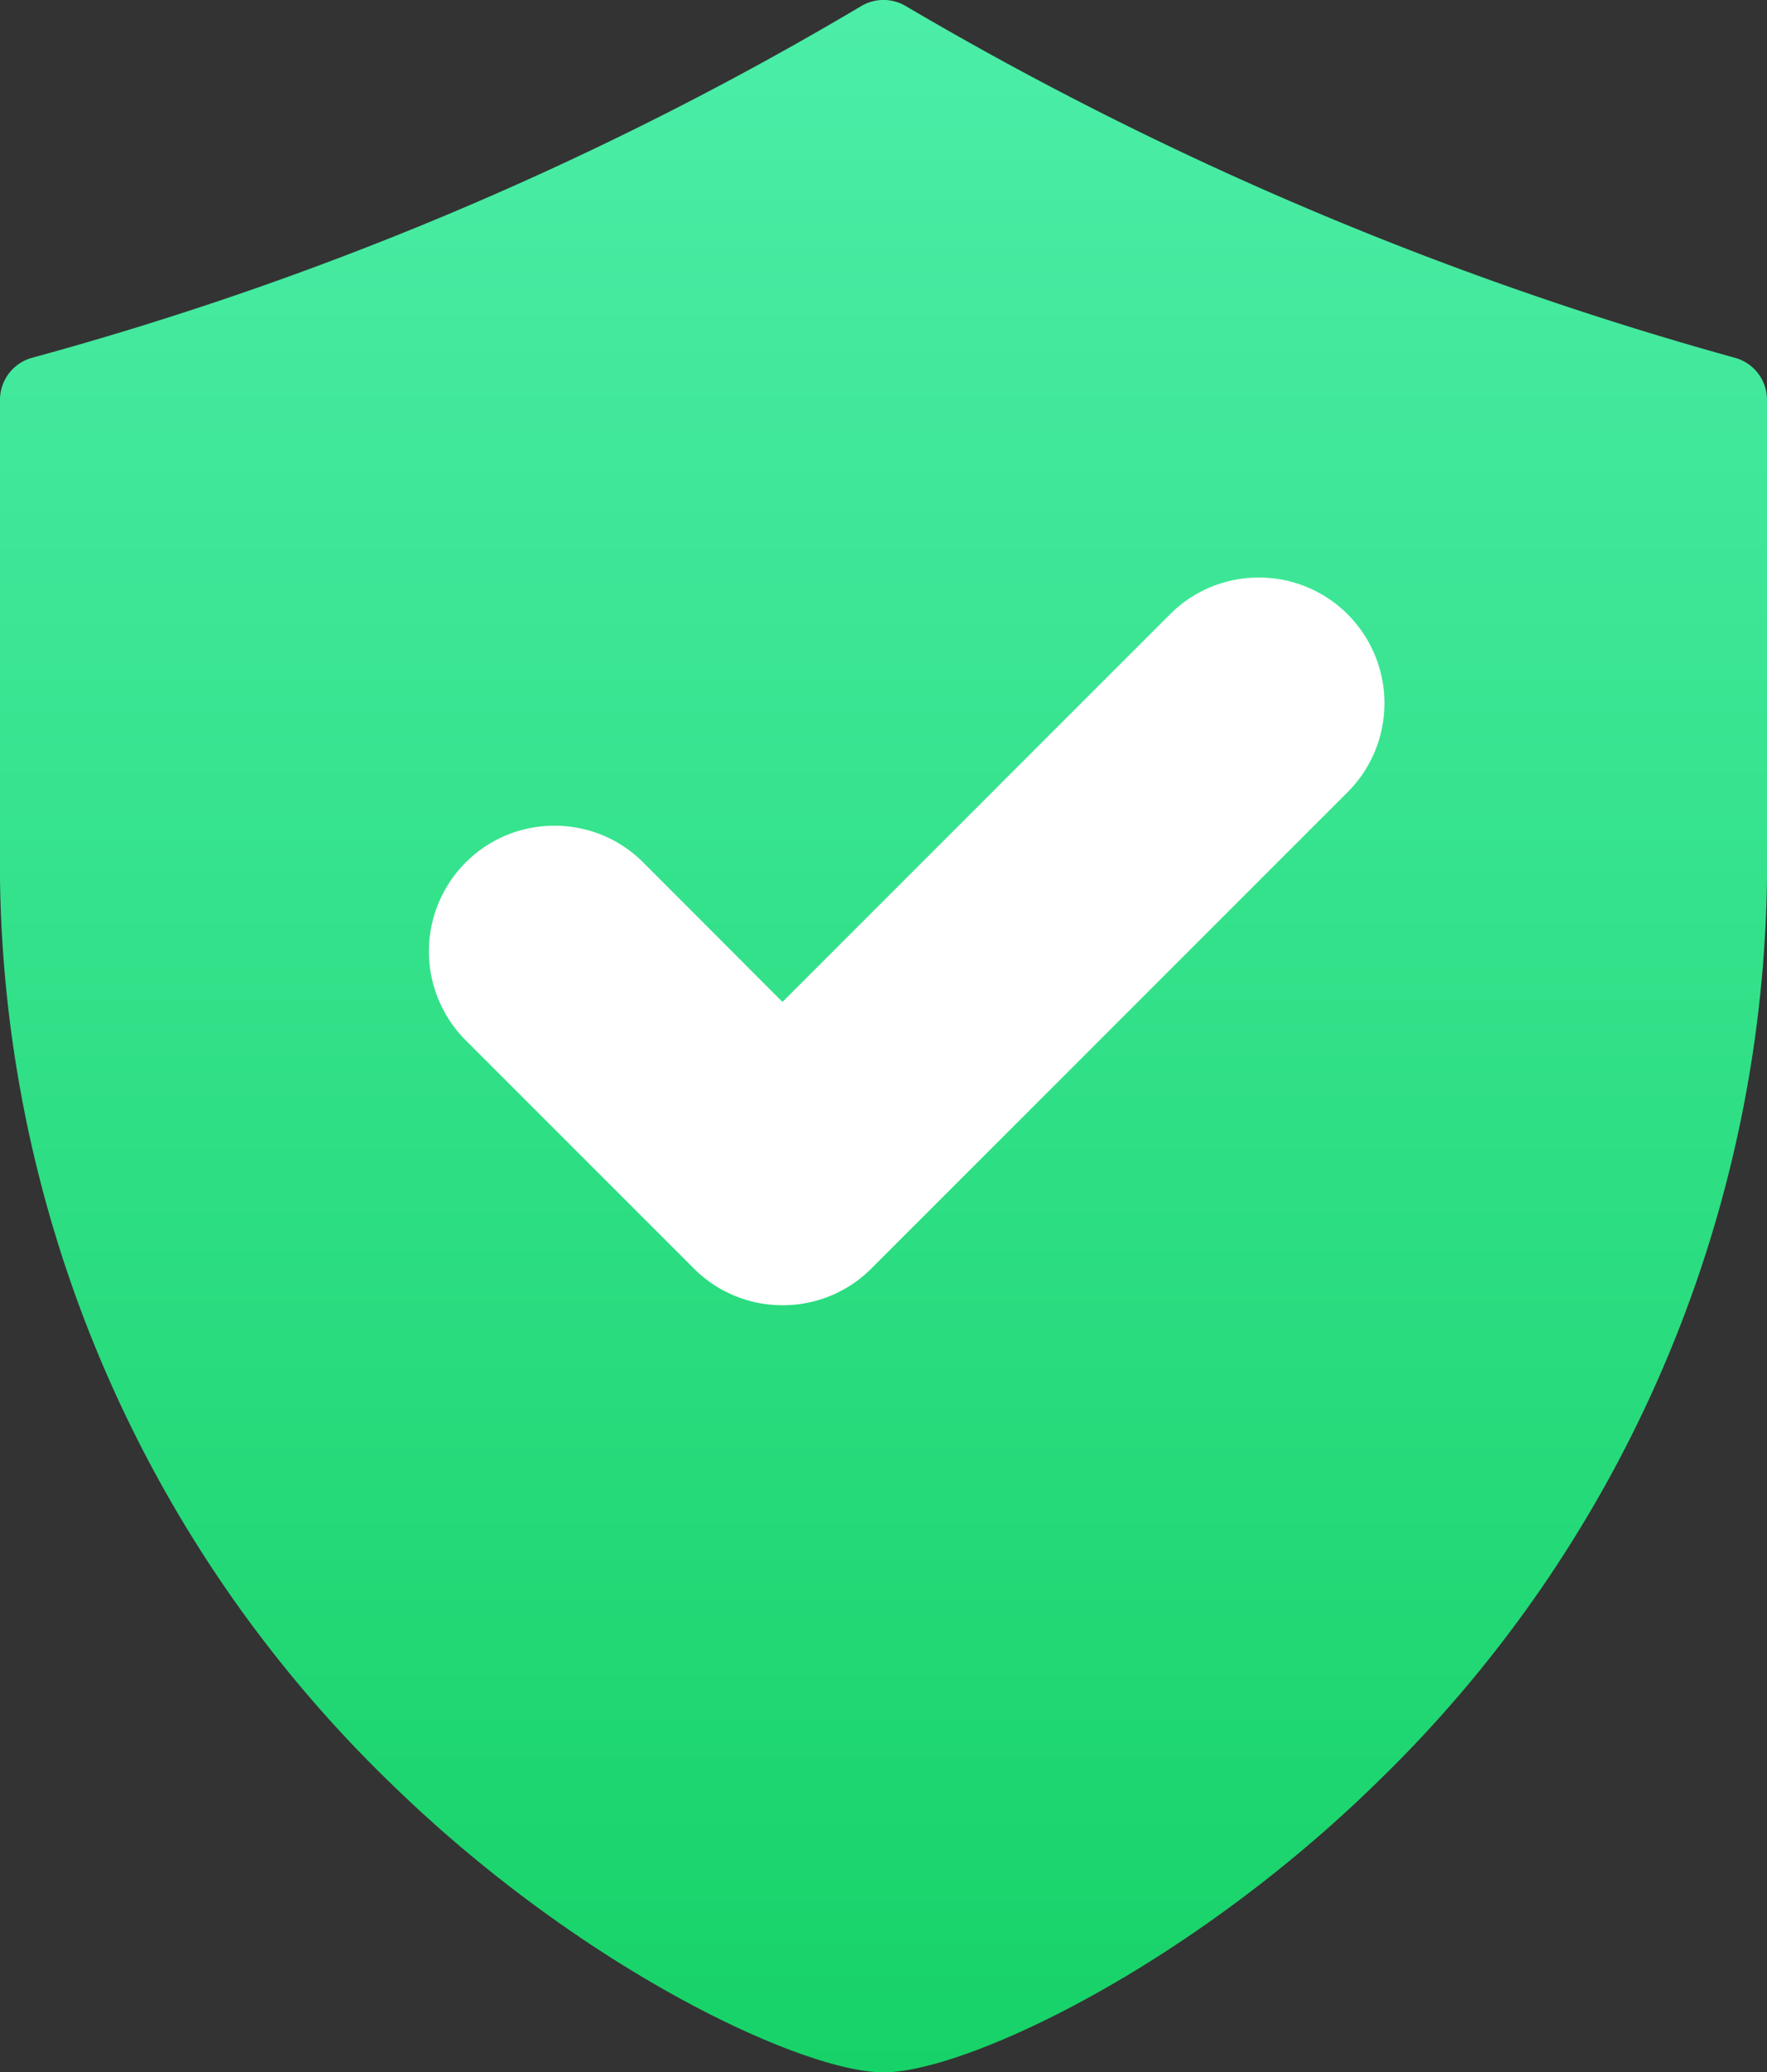
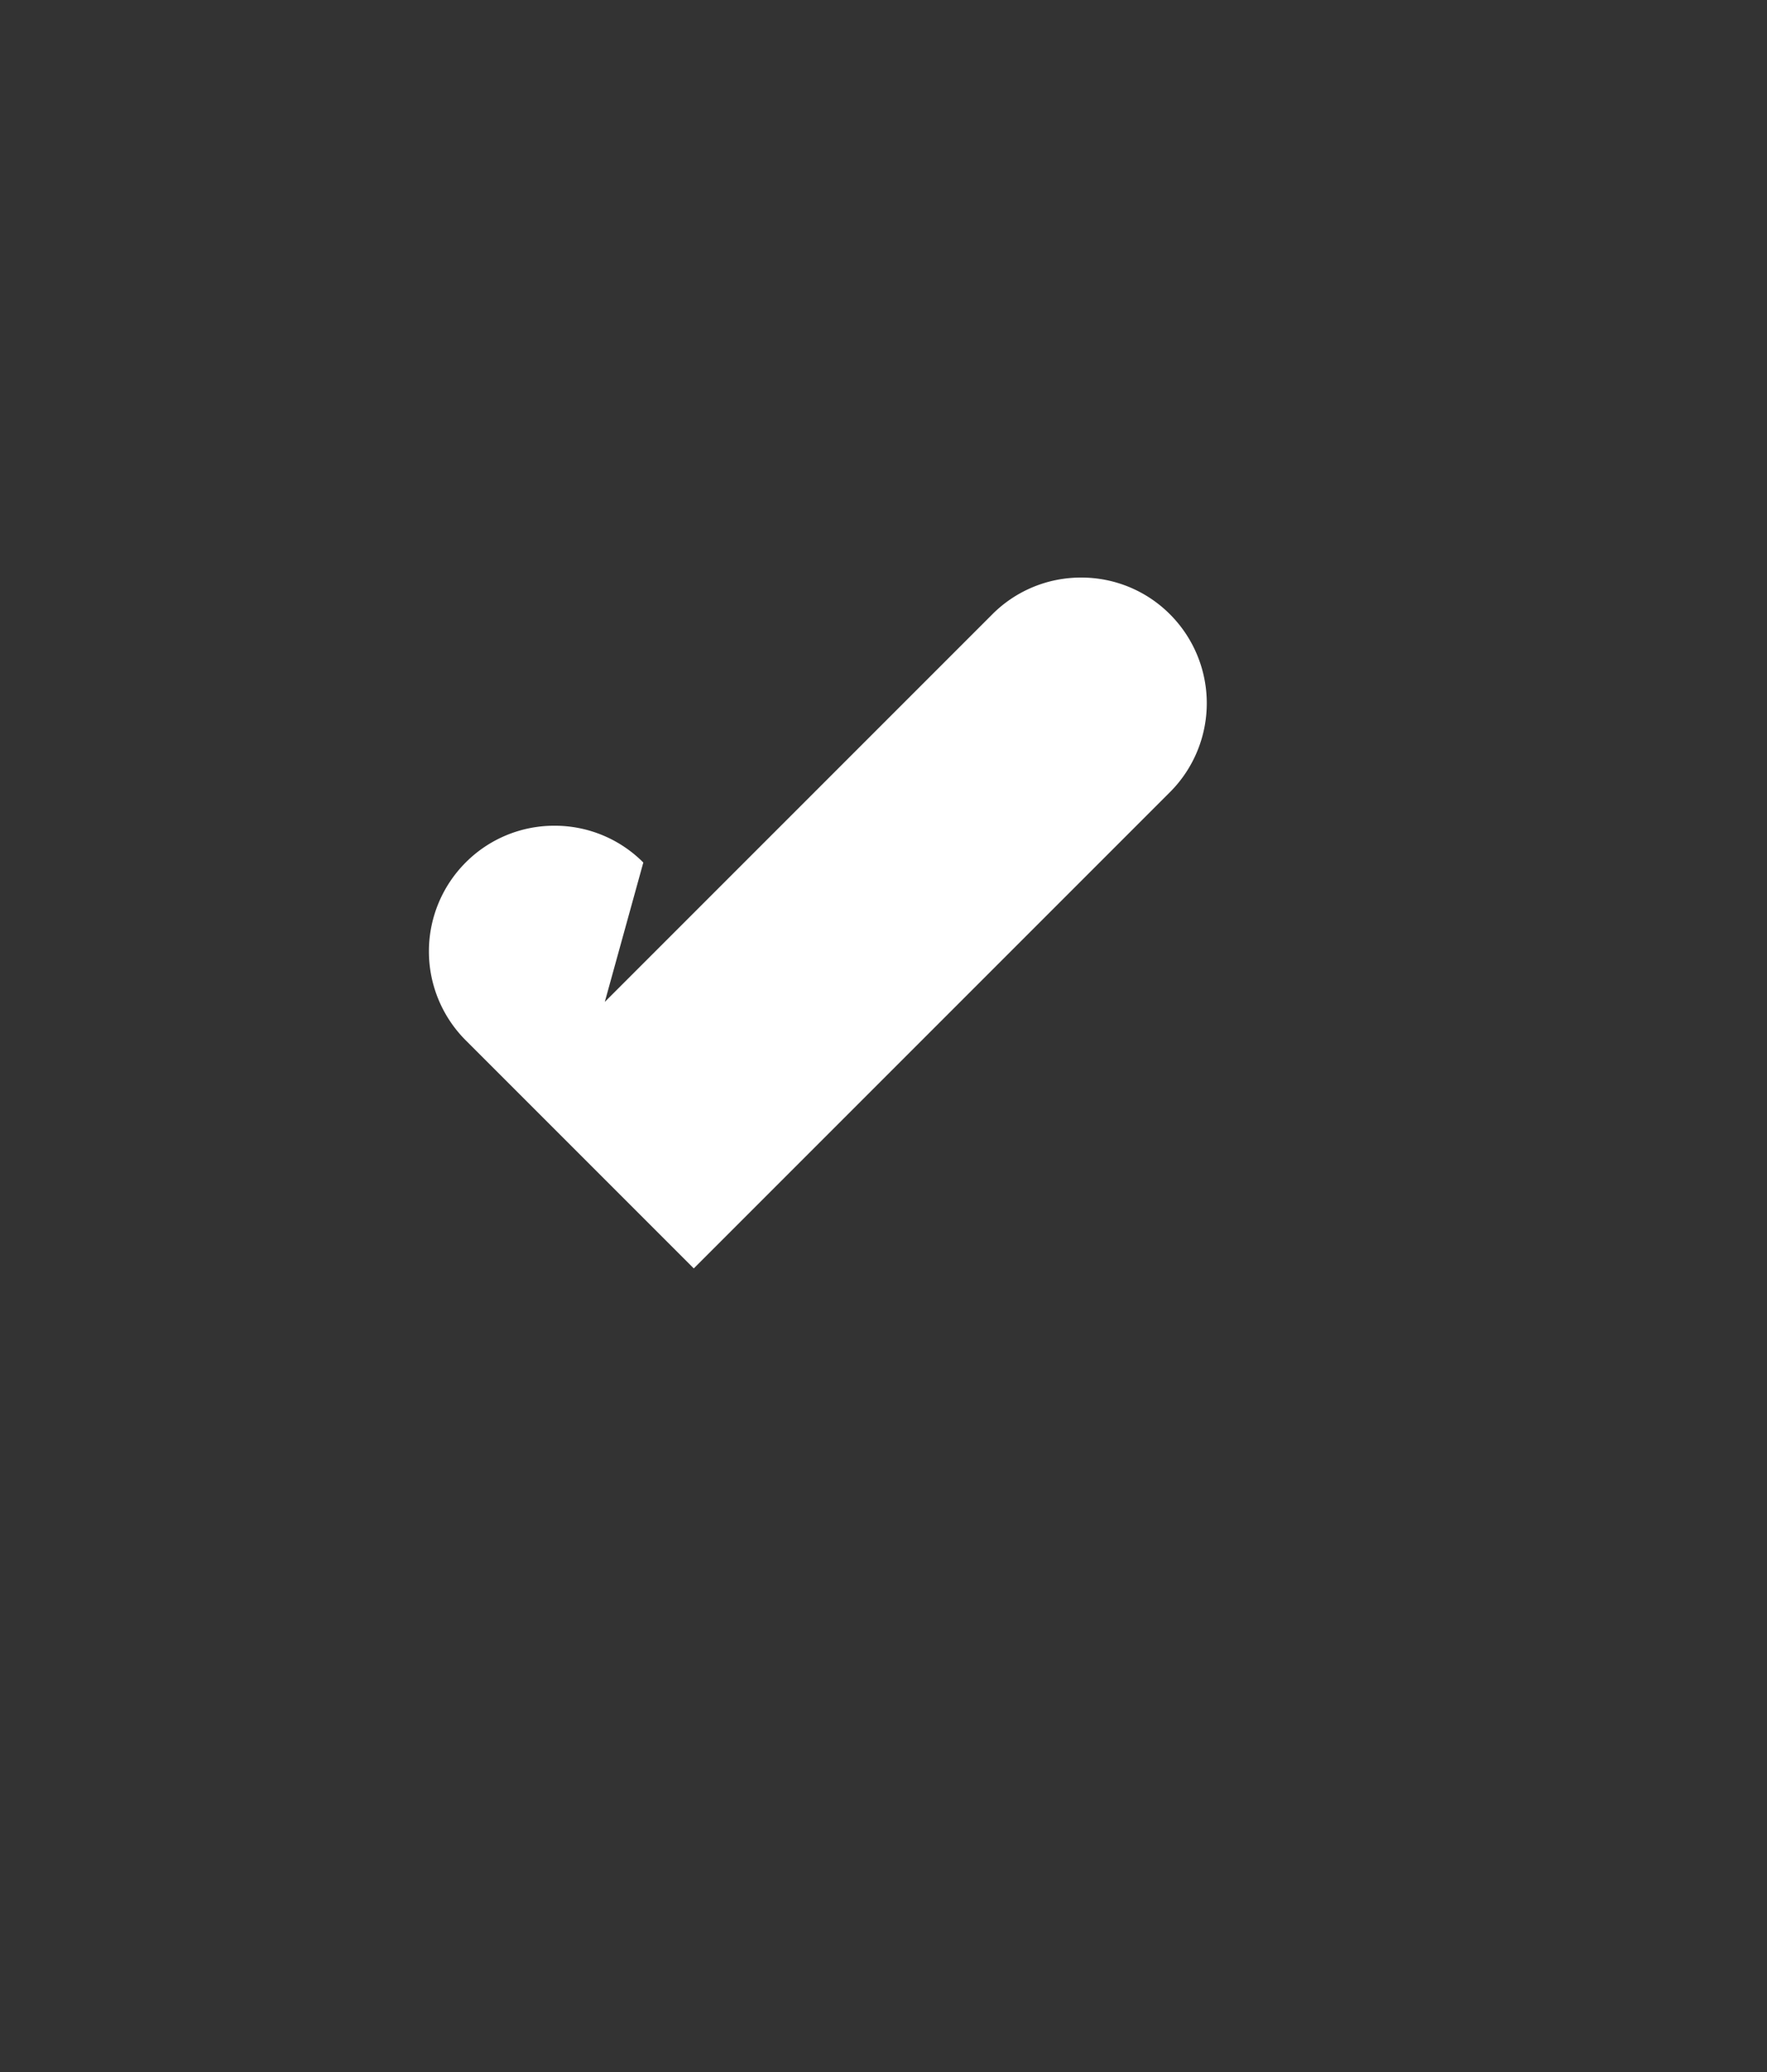
<svg xmlns="http://www.w3.org/2000/svg" width="18.488" height="21.679" viewBox="0 0 18.488 21.679">
  <rect x="0" y="0" width="18.488" height="21.679" fill="#333333" stroke="none" />
  <defs>
    <style>.a{fill:url(#a);}.b{fill:#fff;}</style>
    <linearGradient id="a" x1="0.5" x2="0.5" y2="1" gradientUnits="objectBoundingBox">
      <stop offset="0" stop-color="#4ceea8" />
      <stop offset="1" stop-color="#16d267" />
    </linearGradient>
  </defs>
  <g transform="translate(0 0)">
-     <path class="a" d="M-1724.966-430.922a36.064,36.064,0,0,1-8.677-3.68.456.456,0,0,0-.464,0,35.08,35.08,0,0,1-8.677,3.68.456.456,0,0,0-.335.44v4.66a13.4,13.4,0,0,0,4.07,9.794c2,1.959,4.328,3.042,5.174,3.042s3.174-1.083,5.173-3.042a13.4,13.4,0,0,0,4.071-9.794v-4.66A.456.456,0,0,0-1724.966-430.922Z" transform="translate(1743.119 434.665)" />
-     <path class="b" d="M-71.714,157.579a1.306,1.306,0,0,0-.929-.385,1.306,1.306,0,0,0-.93.385,1.316,1.316,0,0,0,0,1.859l2.387,2.387a1.306,1.306,0,0,0,.929.385,1.306,1.306,0,0,0,.93-.385l4.983-4.983a1.316,1.316,0,0,0,0-1.859,1.306,1.306,0,0,0-.93-.385,1.306,1.306,0,0,0-.93.385l-4.054,4.054Z" transform="translate(78.445 -148.556)" />
+     <path class="b" d="M-71.714,157.579a1.306,1.306,0,0,0-.929-.385,1.306,1.306,0,0,0-.93.385,1.316,1.316,0,0,0,0,1.859l2.387,2.387l4.983-4.983a1.316,1.316,0,0,0,0-1.859,1.306,1.306,0,0,0-.93-.385,1.306,1.306,0,0,0-.93.385l-4.054,4.054Z" transform="translate(78.445 -148.556)" />
  </g>
</svg>